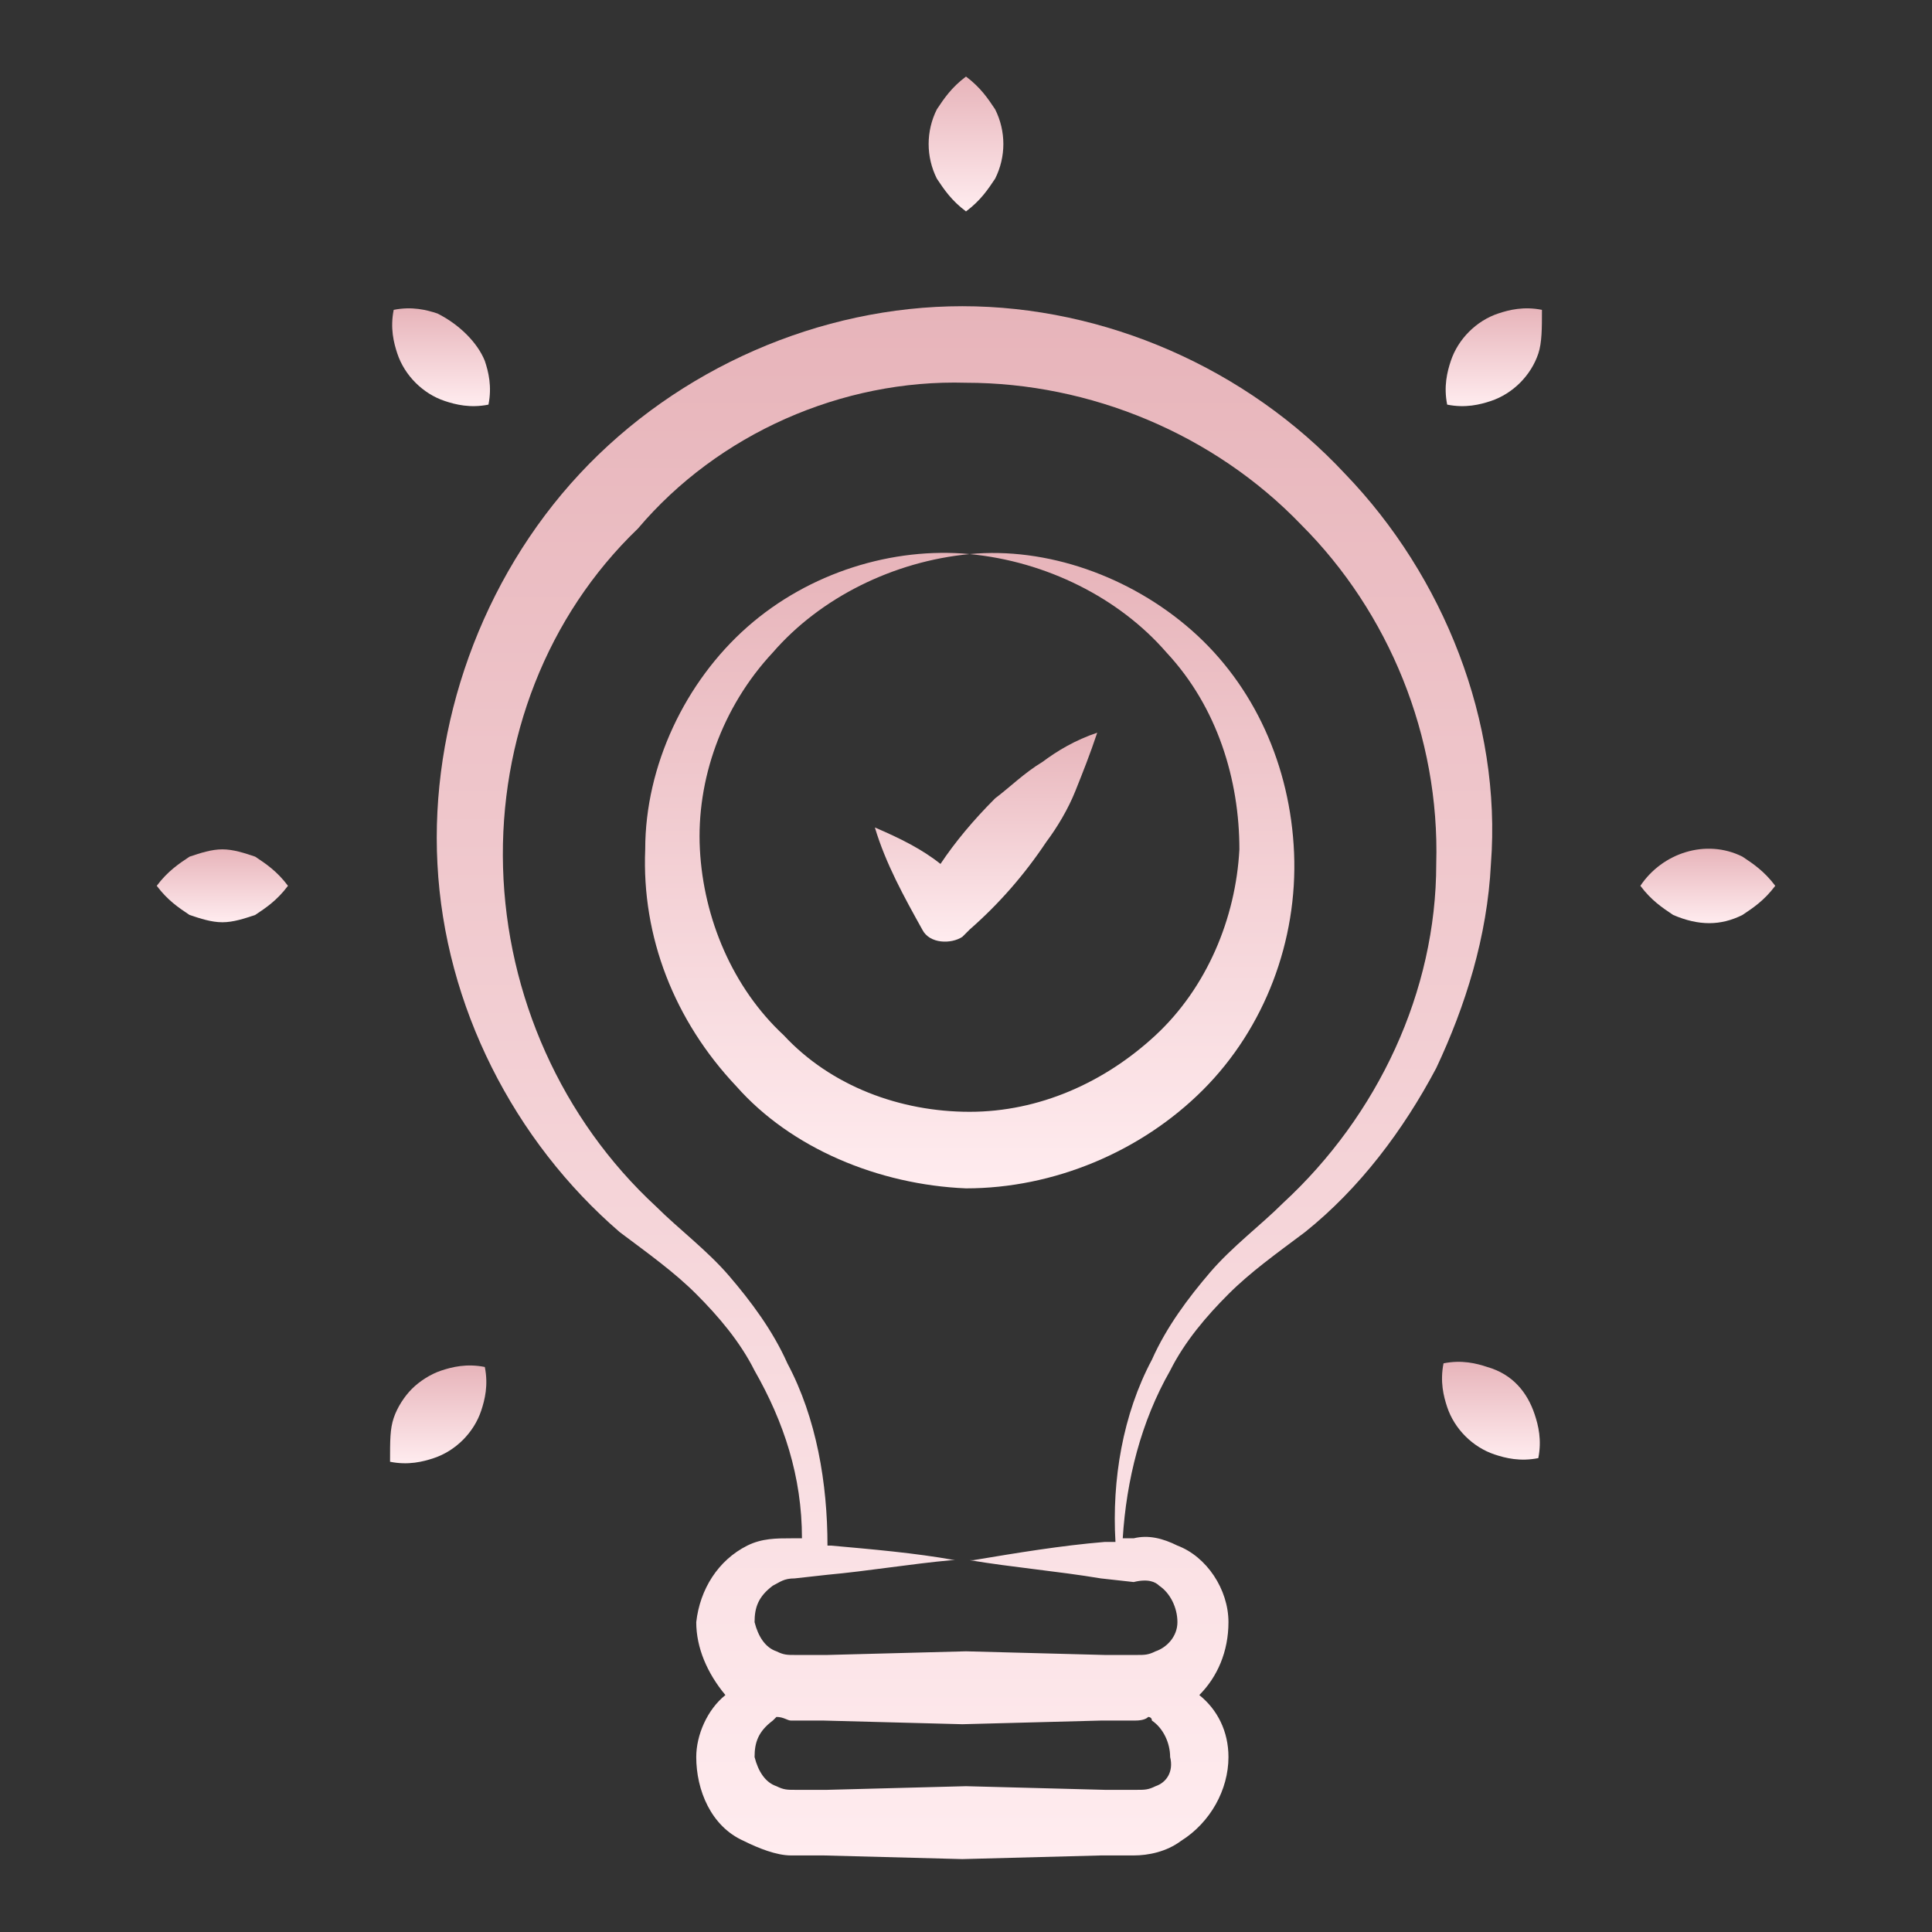
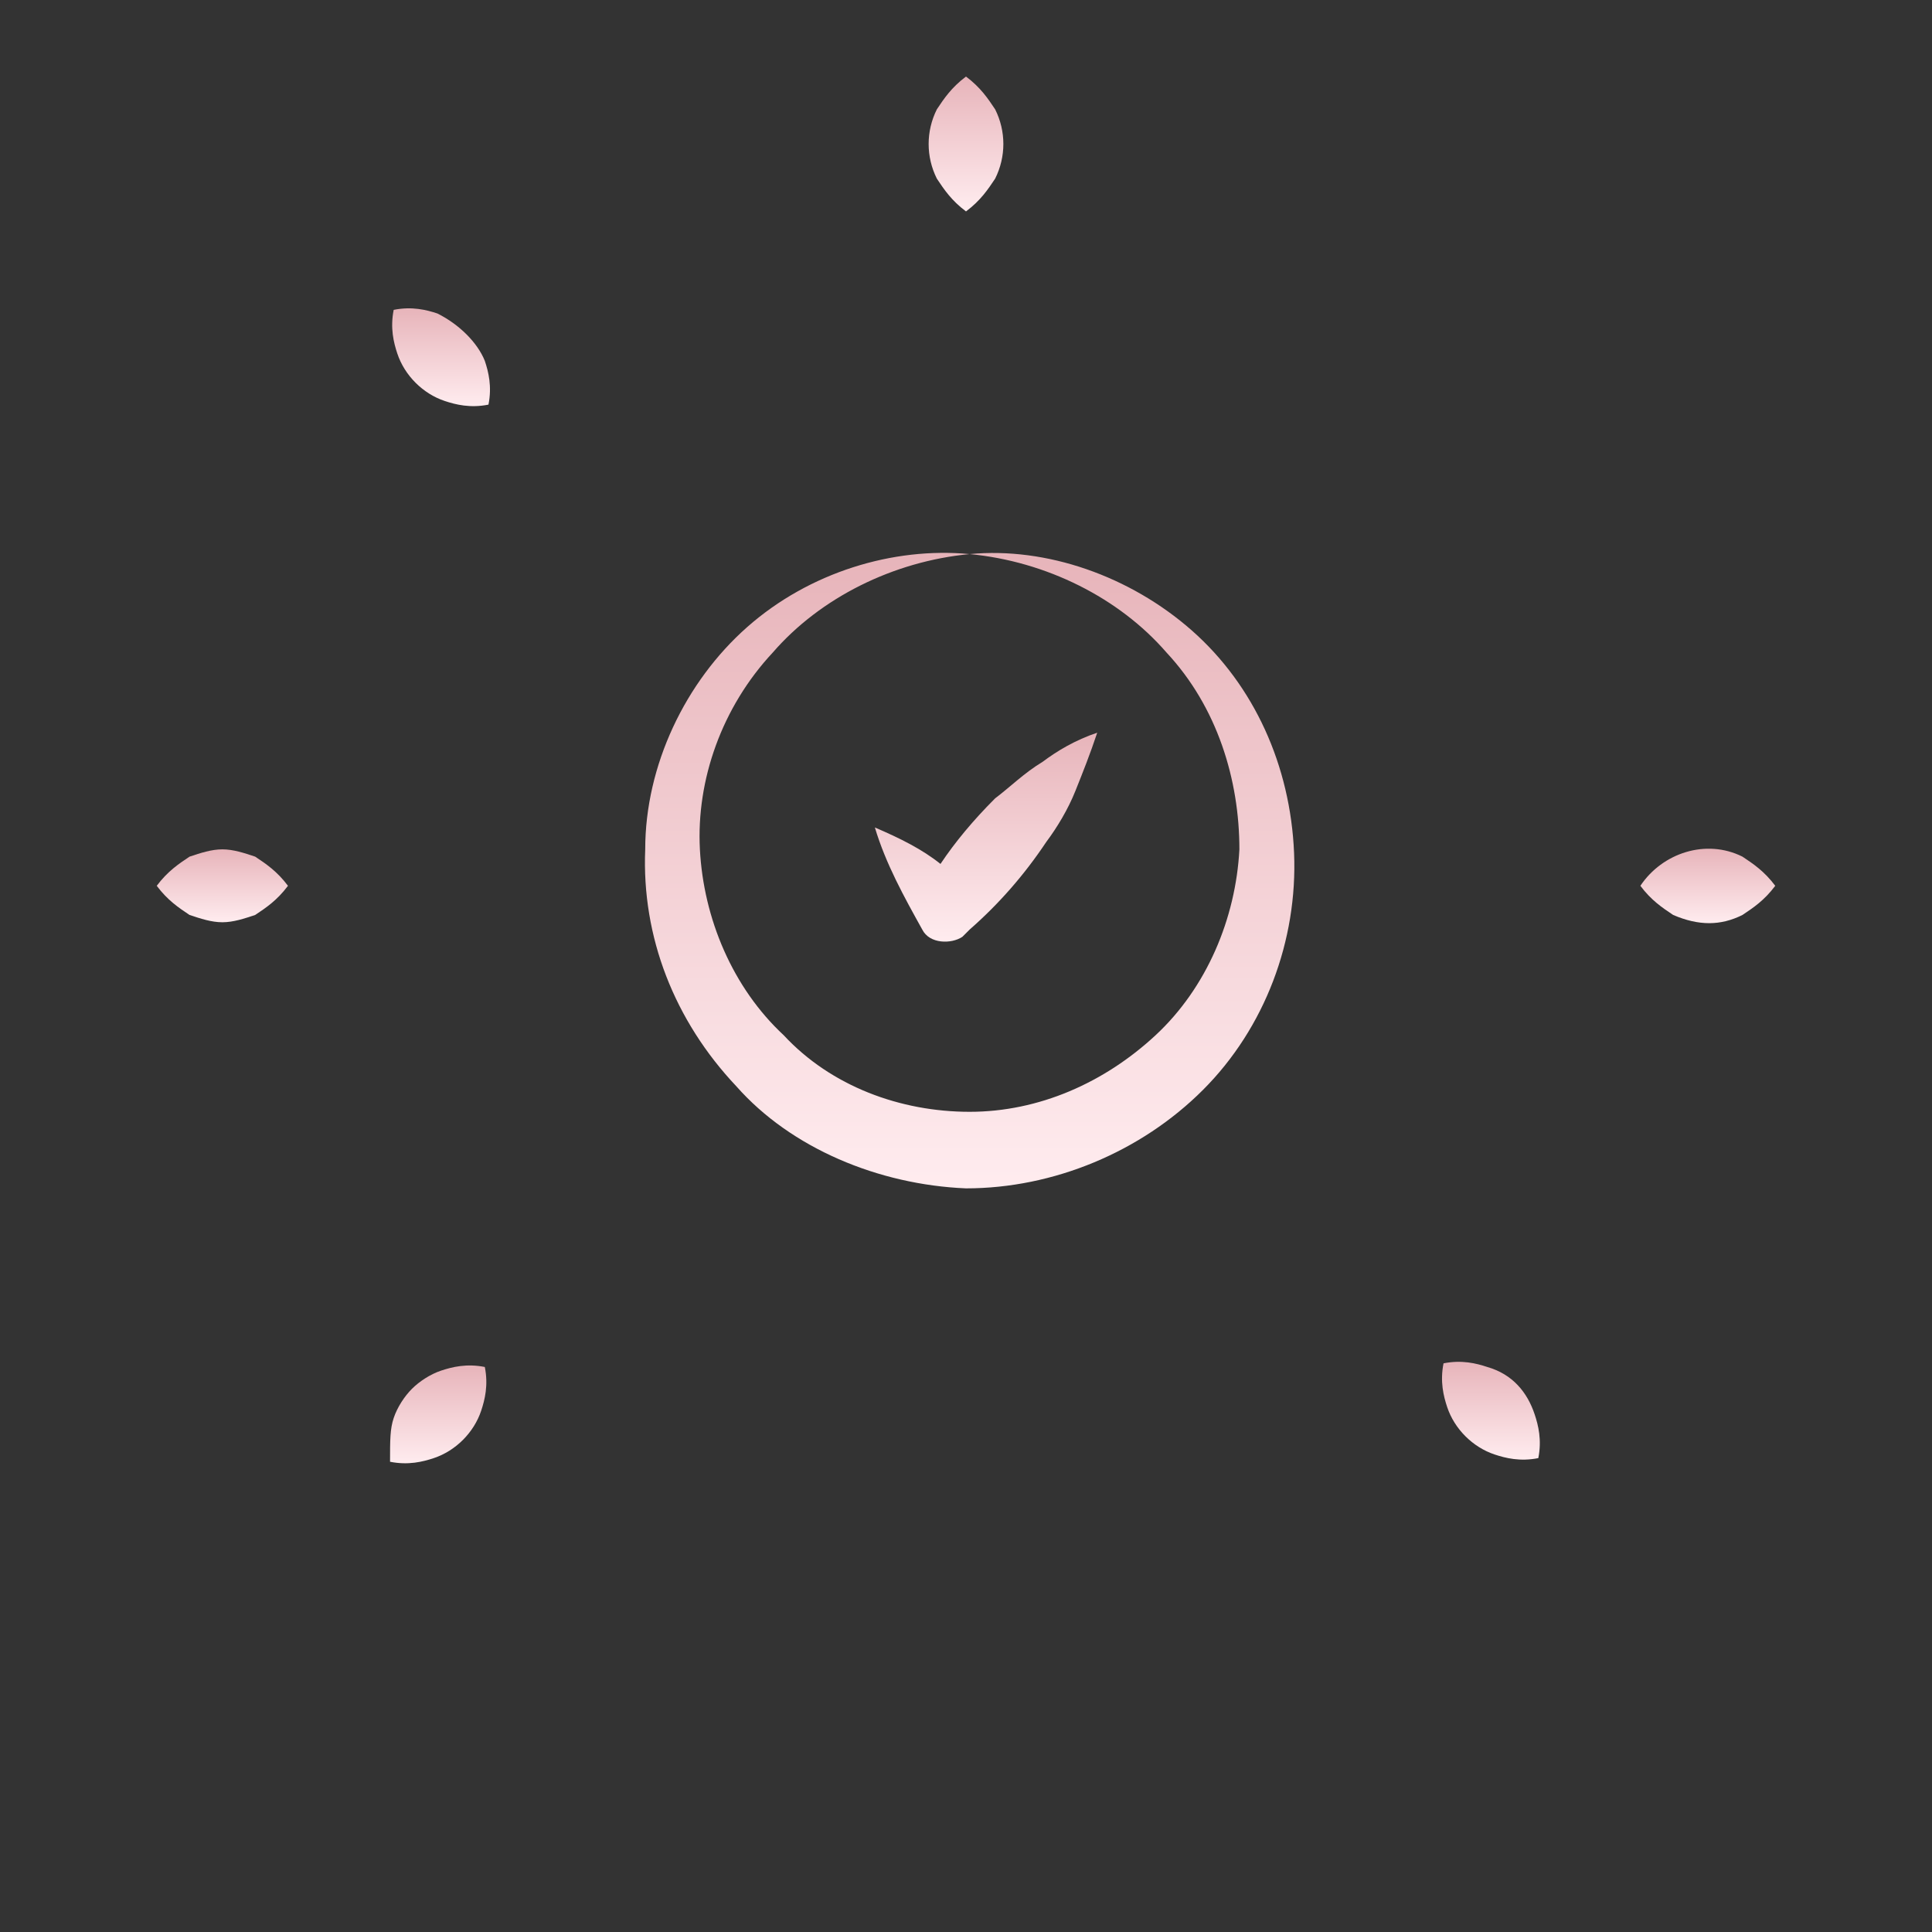
<svg xmlns="http://www.w3.org/2000/svg" width="512" height="512" viewBox="0 0 512 512" fill="none">
  <rect x="0" y="0" width="512" height="512" fill="#333333" stroke="none" />
-   <path d="M115.925 228.951C117.857 266.626 136.211 302.37 164.226 326.521C171.955 332.317 178.717 337.147 184.513 342.943C190.309 348.739 196.106 355.502 199.97 363.23C207.698 376.755 212.528 391.245 212.528 407.668H209.63C205.766 407.668 201.902 407.668 198.038 409.6C190.309 413.464 185.479 421.192 184.513 429.887C184.513 436.649 187.411 443.411 192.242 449.207C187.411 453.071 184.513 459.834 184.513 465.63C184.513 474.324 188.377 483.985 197.072 487.849C200.936 489.781 205.766 491.713 209.63 491.713H218.325L255.034 492.679L291.743 491.713H300.438C304.302 491.713 309.132 490.747 312.996 487.849C320.725 483.019 325.555 474.324 325.555 465.63C325.555 458.868 322.657 453.071 317.826 449.207C322.657 444.377 325.555 437.615 325.555 429.887C325.555 421.192 319.758 412.498 312.03 409.6C308.166 407.668 304.302 406.702 300.438 407.668H297.54C298.506 392.211 302.37 376.755 310.098 363.23C313.962 355.502 319.758 348.739 325.555 342.943C331.351 337.147 338.113 332.317 345.841 326.521C360.332 314.928 371.925 299.472 380.619 283.049C388.347 266.626 394.143 248.272 395.109 228.951C398.008 191.275 382.551 152.634 356.468 125.585C330.385 97.57 292.709 81.147 255.034 81.147C217.358 81.147 179.683 97.57 153.6 125.585C127.517 153.6 113.992 192.241 115.925 228.951ZM306.234 473.358C304.302 474.324 303.336 474.324 301.404 474.324H292.709L256 473.358L219.291 474.324H210.596C208.664 474.324 207.698 474.324 205.766 473.358C202.868 472.392 200.936 469.494 199.97 465.63C199.97 461.766 200.936 458.868 204.8 455.97L205.766 455.004C207.698 455.004 208.664 455.97 209.63 455.97H218.325L255.034 456.936L291.743 455.97H300.438C301.404 455.97 303.336 455.97 304.302 455.004C304.302 455.004 305.268 455.004 305.268 455.97C308.166 457.902 310.098 461.766 310.098 465.63C311.064 469.494 309.132 472.392 306.234 473.358ZM307.2 420.226C310.098 422.158 312.03 426.022 312.03 429.887C312.03 433.751 309.132 436.649 306.234 437.615C304.302 438.581 303.336 438.581 301.404 438.581H292.709L256 437.615L219.291 438.581H210.596C208.664 438.581 207.698 438.581 205.766 437.615C202.868 436.649 200.936 433.751 199.97 429.887C199.97 426.022 200.936 423.124 204.8 420.226C206.732 419.26 207.698 418.294 210.596 418.294L219.291 417.328C229.917 416.362 241.509 414.43 252.136 413.464H256.966C268.558 415.396 280.151 416.362 291.743 418.294L300.438 419.26C304.302 418.294 306.234 419.26 307.2 420.226ZM256 101.434C288.845 101.434 321.691 114.958 344.875 139.109C368.06 162.294 381.585 195.139 380.619 228.951C380.619 262.762 365.162 295.607 340.045 318.792C334.249 324.588 326.521 330.385 320.725 337.147C314.928 343.909 309.132 351.638 305.268 360.332C297.54 374.822 294.642 392.211 295.608 408.634H292.709C281.117 409.6 269.525 411.532 257.932 413.464C256 413.464 255.034 413.464 253.102 413.464C242.475 411.532 230.883 410.566 220.257 409.6H219.291C219.291 393.177 216.392 375.789 208.664 361.298C204.8 352.604 199.004 344.875 193.208 338.113C187.411 331.351 179.683 325.555 173.887 319.758C148.77 296.573 134.279 263.728 133.313 229.917C132.347 196.105 144.906 163.26 169.057 140.075C190.309 114.958 223.155 100.468 256 101.434Z" fill="url(#paint0_linear_116_52)" />
  <path d="M256 56.03C259.864 53.132 261.796 50.234 263.728 47.336C266.626 41.539 266.626 34.777 263.728 28.981C261.796 26.083 259.864 23.185 256 20.287C252.136 23.185 250.204 26.083 248.272 28.981C245.374 34.777 245.374 41.539 248.272 47.336C250.204 50.234 252.136 53.132 256 56.03Z" fill="url(#paint1_linear_116_52)" />
-   <path d="M408.634 82.113C403.804 81.147 399.939 82.113 397.041 83.079C391.245 85.011 386.415 89.841 384.483 95.638C383.517 98.536 382.551 102.4 383.517 107.23C388.347 108.196 392.211 107.23 395.109 106.264C400.906 104.332 405.736 99.502 407.668 93.706C408.634 90.807 408.634 86.943 408.634 82.113Z" fill="url(#paint2_linear_116_52)" />
  <path d="M103.366 387.381C108.196 388.347 112.06 387.381 114.958 386.415C120.755 384.483 125.585 379.653 127.517 373.856C128.483 370.958 129.449 367.094 128.483 362.264C123.653 361.298 119.789 362.264 116.891 363.23C113.992 364.196 111.094 366.128 109.162 368.06C107.23 369.992 105.298 372.89 104.332 375.788C103.366 378.687 103.366 381.585 103.366 387.381Z" fill="url(#paint3_linear_116_52)" />
  <path d="M461.766 242.475C464.664 240.543 467.562 238.611 470.46 234.747C467.562 230.883 464.664 228.951 461.766 227.019C452.105 222.189 440.513 226.053 434.717 234.747C437.615 238.611 440.513 240.543 443.411 242.475C450.173 245.373 455.97 245.373 461.766 242.475Z" fill="url(#paint4_linear_116_52)" />
  <path d="M58.928 244.407C61.826 244.407 64.725 243.441 67.623 242.475C70.521 240.543 73.419 238.611 76.317 234.747C73.419 230.883 70.521 228.951 67.623 227.019C64.725 226.052 61.826 225.086 58.928 225.086C56.03 225.086 53.132 226.052 50.234 227.019C47.336 228.951 44.438 230.883 41.54 234.747C44.438 238.611 47.336 240.543 50.234 242.475C53.132 243.441 56.03 244.407 58.928 244.407Z" fill="url(#paint5_linear_116_52)" />
  <path d="M394.143 362.264C391.245 361.298 387.381 360.332 382.551 361.298C381.585 366.128 382.551 369.992 383.517 372.891C385.449 378.687 390.279 383.517 396.075 385.449C398.973 386.415 402.838 387.381 407.668 386.415C408.634 381.585 407.668 377.721 406.702 374.823C404.77 369.026 400.906 364.196 394.143 362.264Z" fill="url(#paint6_linear_116_52)" />
  <path d="M115.924 83.079C113.026 82.113 109.162 81.147 104.332 82.113C103.366 86.943 104.332 90.807 105.298 93.706C107.23 99.502 112.06 104.332 117.857 106.264C120.755 107.23 124.619 108.196 129.449 107.23C130.415 102.4 129.449 98.536 128.483 95.638C126.551 90.807 121.721 85.977 115.924 83.079Z" fill="url(#paint7_linear_116_52)" />
  <path d="M256 314.928C279.185 314.928 302.37 305.268 318.792 288.845C335.215 272.422 343.909 249.238 342.943 226.053C341.977 202.868 332.317 181.615 315.894 167.124C299.472 152.634 277.253 144.905 256.966 146.838C277.253 148.77 296.574 158.43 309.132 172.921C322.657 187.411 328.453 206.732 328.453 225.087C327.487 243.441 319.759 261.796 306.234 274.354C292.709 286.913 275.321 294.641 256.966 294.641C238.611 294.641 220.257 287.879 207.698 274.354C194.174 261.796 186.445 243.441 185.479 225.087C184.513 206.732 191.276 187.411 204.8 172.921C217.359 158.43 236.679 148.77 256.966 146.838C236.679 144.905 214.46 151.668 198.038 166.158C181.615 180.649 170.989 202.868 170.989 225.087C170.023 248.271 178.717 270.49 195.14 287.879C209.63 304.302 232.815 313.962 256 314.928Z" fill="url(#paint8_linear_116_52)" />
-   <path d="M244.408 246.339C246.34 250.204 252.136 250.204 255.034 248.271L256.966 246.339C264.694 239.577 271.457 231.849 277.253 223.154C280.151 219.29 283.049 214.46 284.981 209.63C286.913 204.8 288.845 199.97 290.777 194.173C284.981 196.105 280.151 199.004 276.287 201.902C271.457 204.8 267.593 208.664 263.728 211.562C257.932 217.358 253.102 223.154 249.238 228.951C244.408 225.087 238.611 222.188 231.849 219.29C234.747 228.951 239.577 237.645 244.408 246.339Z" fill="url(#paint9_linear_116_52)" />
+   <path d="M244.408 246.339C246.34 250.204 252.136 250.204 255.034 248.271L256.966 246.339C264.694 239.577 271.457 231.849 277.253 223.154C280.151 219.29 283.049 214.46 284.981 209.63C286.913 204.8 288.845 199.97 290.777 194.173C284.981 196.105 280.151 199.004 276.287 201.902C271.457 204.8 267.593 208.664 263.728 211.562C257.932 217.358 253.102 223.154 249.238 228.951C244.408 225.087 238.611 222.188 231.849 219.29C234.747 228.951 239.577 237.645 244.408 246.339" fill="url(#paint9_linear_116_52)" />
  <defs>
    <linearGradient id="paint0_linear_116_52" x1="255.6" y1="81.147" x2="255.6" y2="492.679" gradientUnits="userSpaceOnUse">
      <stop stop-color="#E7B4BA" />
      <stop offset="1" stop-color="#FFECEF" />
    </linearGradient>
    <linearGradient id="paint1_linear_116_52" x1="256" y1="20.287" x2="256" y2="56.03" gradientUnits="userSpaceOnUse">
      <stop stop-color="#E7B4BA" />
      <stop offset="1" stop-color="#FFECEF" />
    </linearGradient>
    <linearGradient id="paint2_linear_116_52" x1="395.875" y1="81.713" x2="395.875" y2="107.63" gradientUnits="userSpaceOnUse">
      <stop stop-color="#E7B4BA" />
      <stop offset="1" stop-color="#FFECEF" />
    </linearGradient>
    <linearGradient id="paint3_linear_116_52" x1="116.125" y1="361.864" x2="116.125" y2="387.781" gradientUnits="userSpaceOnUse">
      <stop stop-color="#E7B4BA" />
      <stop offset="1" stop-color="#FFECEF" />
    </linearGradient>
    <linearGradient id="paint4_linear_116_52" x1="452.588" y1="224.915" x2="452.588" y2="244.649" gradientUnits="userSpaceOnUse">
      <stop stop-color="#E7B4BA" />
      <stop offset="1" stop-color="#FFECEF" />
    </linearGradient>
    <linearGradient id="paint5_linear_116_52" x1="58.928" y1="225.086" x2="58.928" y2="244.407" gradientUnits="userSpaceOnUse">
      <stop stop-color="#E7B4BA" />
      <stop offset="1" stop-color="#FFECEF" />
    </linearGradient>
    <linearGradient id="paint6_linear_116_52" x1="395.109" y1="360.898" x2="395.109" y2="386.815" gradientUnits="userSpaceOnUse">
      <stop stop-color="#E7B4BA" />
      <stop offset="1" stop-color="#FFECEF" />
    </linearGradient>
    <linearGradient id="paint7_linear_116_52" x1="116.891" y1="81.713" x2="116.891" y2="107.63" gradientUnits="userSpaceOnUse">
      <stop stop-color="#E7B4BA" />
      <stop offset="1" stop-color="#FFECEF" />
    </linearGradient>
    <linearGradient id="paint8_linear_116_52" x1="256.966" y1="146.514" x2="256.966" y2="314.928" gradientUnits="userSpaceOnUse">
      <stop stop-color="#E7B4BA" />
      <stop offset="1" stop-color="#FFECEF" />
    </linearGradient>
    <linearGradient id="paint9_linear_116_52" x1="261.313" y1="194.173" x2="261.313" y2="249.541" gradientUnits="userSpaceOnUse">
      <stop stop-color="#E7B4BA" />
      <stop offset="1" stop-color="#FFECEF" />
    </linearGradient>
  </defs>
</svg>